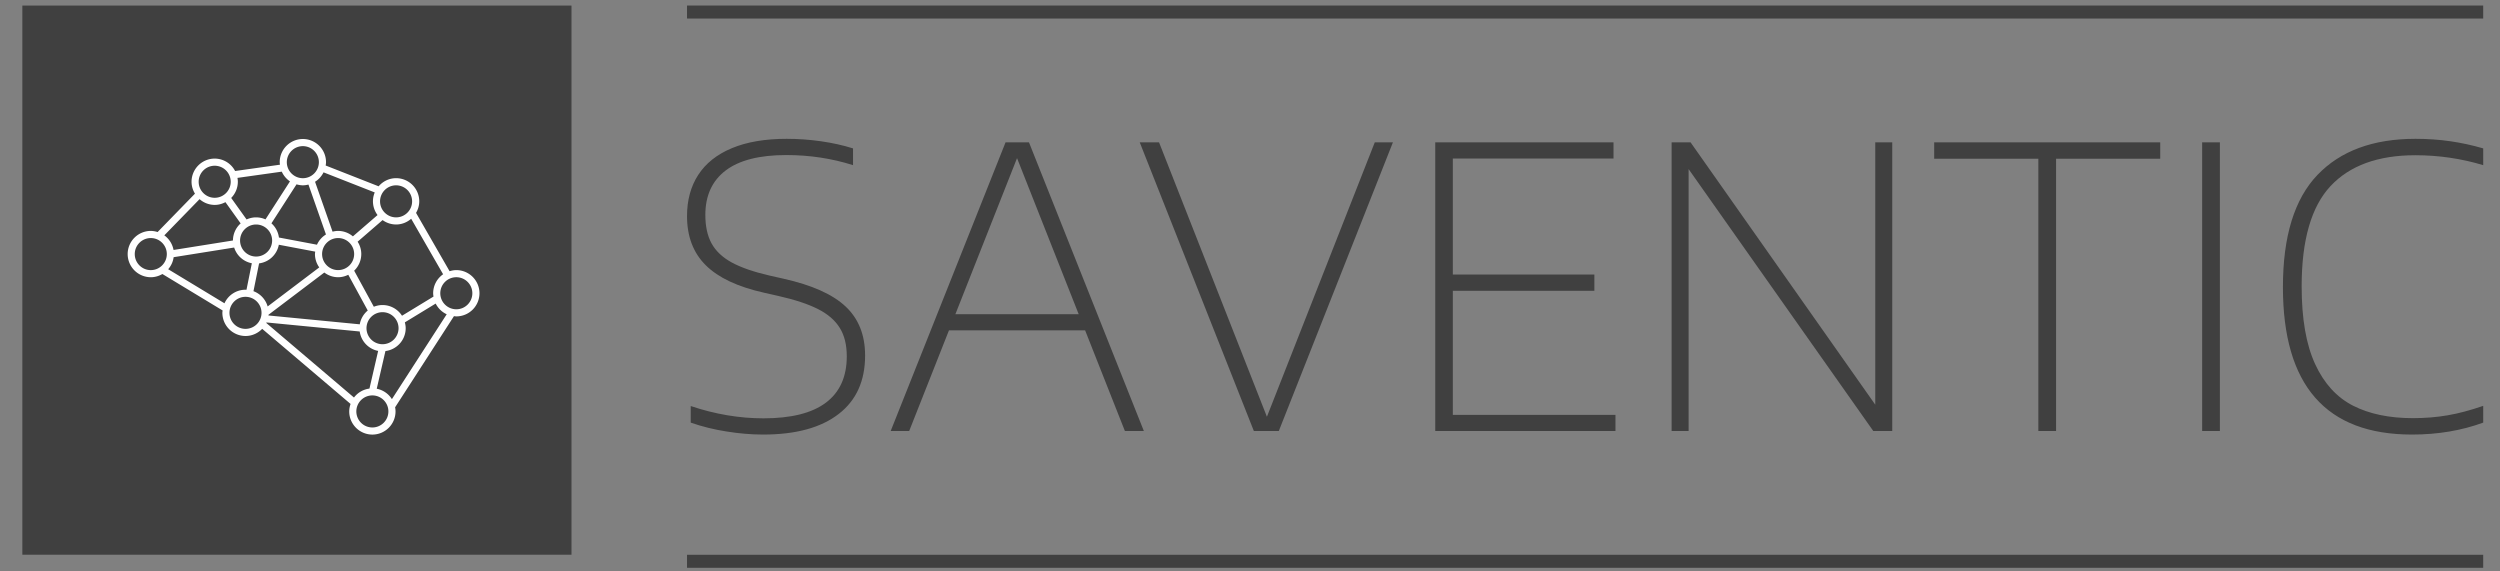
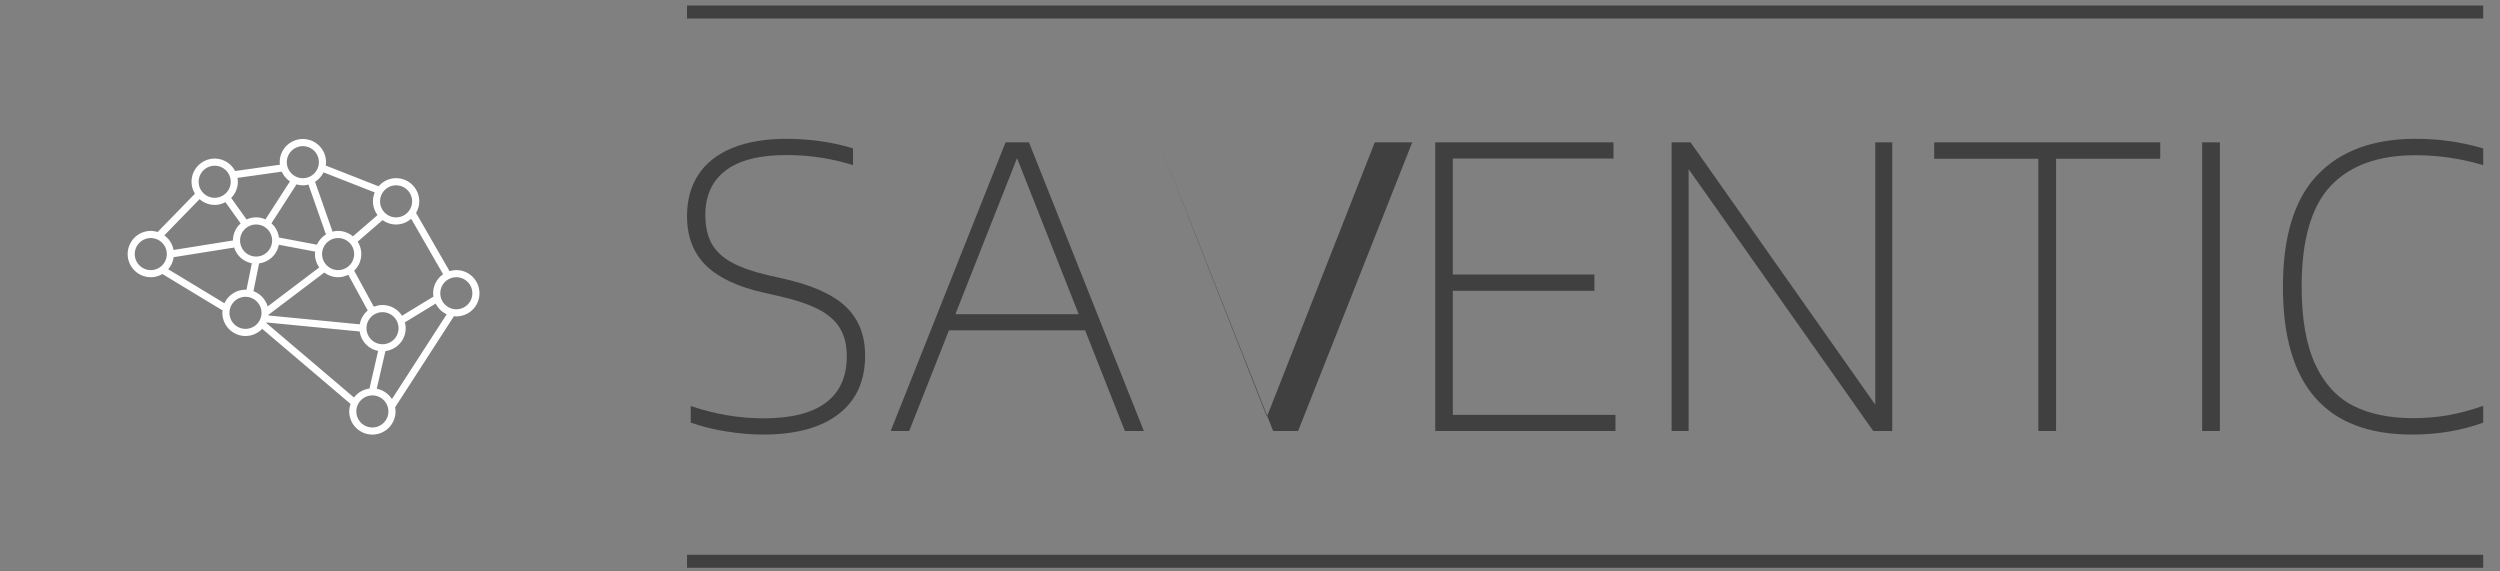
<svg xmlns="http://www.w3.org/2000/svg" width="3500" height="800" version="1.1">
  <rect width="100%" height="100%" fill="#808080" stroke="none" />
  <g>
    <title>Layer 1</title>
    <g transform="translate(328 328) scale(34.4 34.4)" id="SvgjsG351806">
      <g transform="translate(-0.484 -0.484) scale(0.236 0.236)" id="SvgjsG157139">
        <g fill="#404040" light-content="false" transform="translate(0 2.84217e-14) scale(0.947 0.947)" class="nR-MKtl-m" id="SvgjsG157140">
-           <path id="svg_1" d="m-36.429,-39.483l100,0l0,100l-100,0l0,-100z" />
-         </g>
+           </g>
        <g fill="#ffffff" light-content="true" transform="translate(17.781 17.783) scale(1.229 1.229)" class="LOaDN2BDqv" id="SvgjsG157141">
          <path id="svg_2" d="m18.354,-7.775c-0.33,0 -0.643,0.063 -0.942,0.155l-4.707,-8.183c0.278,-0.479 0.45,-1.027 0.45,-1.622a3.252,3.252 0 0 0 -3.25,-3.249c-0.982,0 -1.854,0.448 -2.45,1.141l-7.431,-2.918c0.023,-0.155 0.049,-0.311 0.049,-0.471a3.252,3.252 0 0 0 -3.25,-3.249a3.252,3.252 0 0 0 -3.248,3.249c0,0.122 0.022,0.238 0.035,0.357l-6.295,0.886a3.24,3.24 0 0 0 -2.862,-1.743a3.252,3.252 0 0 0 -3.249,3.248c0,0.614 0.181,1.183 0.479,1.673l-5.243,5.386a3.197,3.197 0 0 0 -0.951,-0.159a3.253,3.253 0 0 0 -3.249,3.249a3.254,3.254 0 0 0 3.249,3.249c0.594,0 1.144,-0.172 1.623,-0.451l8.451,5.115c-0.013,0.109 -0.034,0.219 -0.034,0.332a3.253,3.253 0 0 0 3.249,3.25c0.919,0 1.747,-0.389 2.337,-1.004l12.402,10.539a3.249,3.249 0 0 0 -0.188,1.051a3.251,3.251 0 0 0 3.249,3.248a3.252,3.252 0 0 0 3.248,-3.248c0,-0.199 -0.023,-0.393 -0.059,-0.582l8.258,-12.786c0.11,0.011 0.217,0.032 0.33,0.032a3.252,3.252 0 0 0 3.25,-3.248a3.254,3.254 0 0 0 -3.251,-3.247zm-3.248,3.249c0,0.158 0.023,0.311 0.047,0.464l-4.42,2.69a3.247,3.247 0 0 0 -2.73,-1.502c-0.432,0 -0.844,0.09 -1.221,0.242l-2.76,-5.061a3.237,3.237 0 0 0 0.998,-2.334c0,-0.639 -0.191,-1.232 -0.513,-1.735l3.504,-3.032a3.224,3.224 0 0 0 1.894,0.619c0.813,0 1.548,-0.31 2.117,-0.805l4.481,7.789a3.247,3.247 0 0 0 -1.397,2.665zm-7.105,7.151a2.251,2.251 0 0 1 -2.249,-2.248a2.25,2.25 0 0 1 2.249,-2.248a2.251,2.251 0 0 1 2.249,2.248a2.252,2.252 0 0 1 -2.249,2.248zm-3.194,-2.793l-12.818,-1.242a2.95,2.95 0 0 0 0.01,-0.098l7.833,-5.927c0.543,0.407 1.21,0.659 1.94,0.659c0.512,0 0.991,-0.131 1.424,-0.344l2.732,5.015a3.238,3.238 0 0 0 -1.121,1.937zm-14.545,-14.006a2.251,2.251 0 0 1 2.249,2.248a2.252,2.252 0 0 1 -2.249,2.249a2.252,2.252 0 0 1 -2.249,-2.249a2.252,2.252 0 0 1 2.249,-2.248zm6.56,-5.497c0.271,0 0.533,-0.044 0.785,-0.107l2.457,7.002a3.26,3.26 0 0 0 -1.261,1.438l-5.337,-1.009a3.222,3.222 0 0 0 -1.054,-1.992l3.522,-5.47c0.286,0.08 0.579,0.138 0.888,0.138zm7.198,9.646a2.252,2.252 0 0 1 -2.248,2.249c-1.24,0 -2.25,-1.01 -2.25,-2.249c0,-1.24 1.01,-2.248 2.25,-2.248a2.25,2.25 0 0 1 2.248,2.248zm-13.34,1.306a3.24,3.24 0 0 0 2.771,-2.615l5.105,0.965c-0.014,0.115 -0.035,0.228 -0.035,0.345c0,0.696 0.226,1.341 0.602,1.87l-7.241,5.479a3.246,3.246 0 0 0 -1.991,-2.142l0.789,-3.902zm19.224,-10.952a2.25,2.25 0 0 1 2.248,2.248c0,1.24 -1.008,2.249 -2.248,2.249s-2.25,-1.009 -2.25,-2.249a2.252,2.252 0 0 1 2.25,-2.248zm-10.177,-1.822l7.182,2.819a3.212,3.212 0 0 0 0.393,3.174l-3.459,2.992a3.215,3.215 0 0 0 -2.07,-0.766c-0.271,0 -0.531,0.043 -0.783,0.106l-2.457,-7.003a3.264,3.264 0 0 0 1.194,-1.322zm-2.905,-3.676a2.25,2.25 0 0 1 2.248,2.249c0,1.239 -1.008,2.249 -2.248,2.249s-2.25,-1.01 -2.25,-2.249a2.252,2.252 0 0 1 2.25,-2.249zm-2.957,3.58a3.26,3.26 0 0 0 1.148,1.365l-3.436,5.334a3.226,3.226 0 0 0 -1.317,-0.285c-0.477,0 -0.926,0.109 -1.334,0.294l-2.16,-3.019a3.242,3.242 0 0 0 0.934,-2.273c0,-0.186 -0.025,-0.364 -0.055,-0.542l6.22,-0.874zm-9.414,-0.831a2.252,2.252 0 0 1 2.249,2.249c0,1.239 -1.009,2.248 -2.249,2.248s-2.249,-1.009 -2.249,-2.248a2.251,2.251 0 0 1 2.249,-2.249zm-2.122,4.688a3.223,3.223 0 0 0 2.123,0.809c0.546,0 1.054,-0.147 1.506,-0.388l2.135,2.984a3.236,3.236 0 0 0 -1.08,2.396l-8.336,1.331a3.241,3.241 0 0 0 -1.295,-2.05l4.947,-5.082zm-9.092,7.708c0,-1.24 1.009,-2.249 2.249,-2.249s2.249,1.009 2.249,2.249s-1.009,2.249 -2.249,2.249s-2.249,-1.009 -2.249,-2.249zm12.588,6.904l-7.899,-4.78c0.407,-0.468 0.68,-1.046 0.767,-1.689l8.489,-1.354a3.24,3.24 0 0 0 2.481,2.207l-0.753,3.727c-0.045,-0.002 -0.088,-0.014 -0.134,-0.014a3.24,3.24 0 0 0 -2.951,1.903zm2.95,3.59a2.25,2.25 0 0 1 -2.249,-2.248c0,-1.239 1.009,-2.248 2.249,-2.248s2.248,1.009 2.248,2.248a2.248,2.248 0 0 1 -2.248,2.248zm2.911,-0.83c0.012,-0.024 0.026,-0.047 0.039,-0.071l13.074,1.267a3.24,3.24 0 0 0 2.588,2.728l-1.219,5.286a3.23,3.23 0 0 0 -2.172,1.255l-12.31,-10.465zm14.888,14.666a2.252,2.252 0 0 1 -2.248,-2.25a2.251,2.251 0 0 1 2.248,-2.248c1.24,0 2.25,1.009 2.25,2.248c0,1.24 -1.007,2.25 -2.25,2.25zm2.743,-3.976a3.252,3.252 0 0 0 -2.127,-1.459l1.219,-5.287c1.599,-0.203 2.842,-1.556 2.842,-3.207c0,-0.285 -0.049,-0.557 -0.118,-0.82l4.327,-2.637c0.332,0.66 0.874,1.192 1.547,1.502l-7.69,11.908zm9.037,-12.608a2.251,2.251 0 0 1 -2.248,-2.248c0,-1.24 1.008,-2.25 2.248,-2.25s2.25,1.01 2.25,2.25s-1.01,2.248 -2.25,2.248z" />
        </g>
        <rect x="-34.505" y="-37.397" light-content="false" transform="translate(114.629 0) scale(1 1)" fill="#404040" height="2.242" width="309.748" id="SvgjsRect157142" />
        <g fill="#404040" light-content="false" transform="translate(268.749 73.374) scale(1 1)" class="text" id="SvgjsG157143">
-           <path id="svg_3" d="m-181.815,-37.317c2.17,0.35 4.27,0.53 6.31,0.53c5.63,0 9.97,-1.18 13.02,-3.54c3.05,-2.35 4.57,-5.71 4.57,-10.09c0,-3.52 -1.11,-6.33 -3.35,-8.44c-2.23,-2.11 -5.81,-3.71 -10.74,-4.81l-2.39,-0.54c-2.74,-0.63 -4.9,-1.38 -6.51,-2.25c-1.6,-0.88 -2.76,-1.97 -3.48,-3.28c-0.72,-1.31 -1.08,-2.95 -1.08,-4.93c0,-3.34 1.18,-5.9 3.52,-7.67c2.34,-1.77 5.82,-2.65 10.44,-2.65c4.02,0 7.85,0.58 11.51,1.74l0,-2.89c-1.73,-0.54 -3.57,-0.95 -5.54,-1.23c-1.96,-0.28 -3.93,-0.42 -5.9,-0.42c-3.74,0 -6.9,0.54 -9.47,1.62c-2.57,1.07 -4.49,2.61 -5.78,4.59c-1.29,1.98 -1.94,4.36 -1.94,7.11c0,3.52 1.08,6.36 3.25,8.5c2.16,2.14 5.51,3.71 10.04,4.72l2.39,0.54c2.89,0.65 5.19,1.41 6.89,2.27c1.71,0.86 2.96,1.95 3.77,3.25c0.81,1.3 1.21,2.93 1.21,4.91c0,3.52 -1.2,6.18 -3.6,7.99c-2.4,1.8 -5.99,2.7 -10.76,2.7c-4.15,0 -8.33,-0.7 -12.55,-2.12l0,2.86c1.95,0.68 4.01,1.19 6.17,1.53zm68.7,-0.08l3.27,0l-19.81,-49.78l-4.04,0l-19.81,49.78l3.19,0l6.86,-17.36l23.48,0l6.86,17.36zm-29.23,-20.15l10.63,-26.91l10.63,26.91l-21.26,0zm72.32,-29.63l-18.6,47.32l-18.6,-47.32l-3.33,0l19.68,49.78l4.3,0l19.68,-49.78l-3.13,0zm13.46,46.99l0,-21.39l24.41,0l0,-2.8l-24.41,0l0,-20.01l27.71,0l0,-2.79l-30.74,0l0,49.78l31.08,0l0,-2.79l-28.05,0zm72.85,-46.99l0,45.24l-31.85,-45.24l-3.27,0l0,49.78l2.93,0l0,-45.17l31.85,45.17l3.27,0l0,-49.78l-2.93,0zm28.12,49.78l3.06,0l0,-46.96l17.96,0l0,-2.82l-38.98,0l0,2.82l17.96,0l0,46.96zm28.25,0l3.06,0l0,-49.78l-3.06,0l0,49.78zm13.93,-24.82c0,16.95 7.42,25.43 22.26,25.43c4.44,0 8.54,-0.69 12.28,-2.06l0,-2.89c-2.2,0.76 -4.24,1.31 -6.14,1.63c-1.89,0.33 -3.89,0.49 -6,0.49c-4.06,0 -7.5,-0.72 -10.31,-2.15c-2.81,-1.44 -5,-3.83 -6.54,-7.18c-1.55,-3.36 -2.32,-7.82 -2.32,-13.41c0,-7.96 1.66,-13.72 4.97,-17.27c3.32,-3.55 8.2,-5.33 14.64,-5.33c4.01,0 7.91,0.57 11.7,1.71l0,-2.89c-1.93,-0.56 -3.83,-0.97 -5.72,-1.24c-1.88,-0.27 -3.88,-0.41 -5.98,-0.41c-7.29,0 -12.92,2.08 -16.89,6.23c-3.97,4.15 -5.95,10.59 -5.95,19.34z" />
+           <path id="svg_3" d="m-181.815,-37.317c2.17,0.35 4.27,0.53 6.31,0.53c5.63,0 9.97,-1.18 13.02,-3.54c3.05,-2.35 4.57,-5.71 4.57,-10.09c0,-3.52 -1.11,-6.33 -3.35,-8.44c-2.23,-2.11 -5.81,-3.71 -10.74,-4.81l-2.39,-0.54c-2.74,-0.63 -4.9,-1.38 -6.51,-2.25c-1.6,-0.88 -2.76,-1.97 -3.48,-3.28c-0.72,-1.31 -1.08,-2.95 -1.08,-4.93c0,-3.34 1.18,-5.9 3.52,-7.67c2.34,-1.77 5.82,-2.65 10.44,-2.65c4.02,0 7.85,0.58 11.51,1.74l0,-2.89c-1.73,-0.54 -3.57,-0.95 -5.54,-1.23c-1.96,-0.28 -3.93,-0.42 -5.9,-0.42c-3.74,0 -6.9,0.54 -9.47,1.62c-2.57,1.07 -4.49,2.61 -5.78,4.59c-1.29,1.98 -1.94,4.36 -1.94,7.11c0,3.52 1.08,6.36 3.25,8.5c2.16,2.14 5.51,3.71 10.04,4.72l2.39,0.54c2.89,0.65 5.19,1.41 6.89,2.27c1.71,0.86 2.96,1.95 3.77,3.25c0.81,1.3 1.21,2.93 1.21,4.91c0,3.52 -1.2,6.18 -3.6,7.99c-2.4,1.8 -5.99,2.7 -10.76,2.7c-4.15,0 -8.33,-0.7 -12.55,-2.12l0,2.86c1.95,0.68 4.01,1.19 6.17,1.53zm68.7,-0.08l3.27,0l-19.81,-49.78l-4.04,0l-19.81,49.78l3.19,0l6.86,-17.36l23.48,0l6.86,17.36zm-29.23,-20.15l10.63,-26.91l10.63,26.91l-21.26,0zm72.32,-29.63l-18.6,47.32l-18.6,-47.32l19.68,49.78l4.3,0l19.68,-49.78l-3.13,0zm13.46,46.99l0,-21.39l24.41,0l0,-2.8l-24.41,0l0,-20.01l27.71,0l0,-2.79l-30.74,0l0,49.78l31.08,0l0,-2.79l-28.05,0zm72.85,-46.99l0,45.24l-31.85,-45.24l-3.27,0l0,49.78l2.93,0l0,-45.17l31.85,45.17l3.27,0l0,-49.78l-2.93,0zm28.12,49.78l3.06,0l0,-46.96l17.96,0l0,-2.82l-38.98,0l0,2.82l17.96,0l0,46.96zm28.25,0l3.06,0l0,-49.78l-3.06,0l0,49.78zm13.93,-24.82c0,16.95 7.42,25.43 22.26,25.43c4.44,0 8.54,-0.69 12.28,-2.06l0,-2.89c-2.2,0.76 -4.24,1.31 -6.14,1.63c-1.89,0.33 -3.89,0.49 -6,0.49c-4.06,0 -7.5,-0.72 -10.31,-2.15c-2.81,-1.44 -5,-3.83 -6.54,-7.18c-1.55,-3.36 -2.32,-7.82 -2.32,-13.41c0,-7.96 1.66,-13.72 4.97,-17.27c3.32,-3.55 8.2,-5.33 14.64,-5.33c4.01,0 7.91,0.57 11.7,1.71l0,-2.89c-1.93,-0.56 -3.83,-0.97 -5.72,-1.24c-1.88,-0.27 -3.88,-0.41 -5.98,-0.41c-7.29,0 -12.92,2.08 -16.89,6.23c-3.97,4.15 -5.95,10.59 -5.95,19.34z" />
        </g>
        <rect x="-34.505" y="-37.397" light-content="false" transform="translate(114.629 94.717) scale(1 1)" fill="#404040" height="2.242" width="309.748" id="SvgjsRect157144" />
      </g>
    </g>
  </g>
</svg>